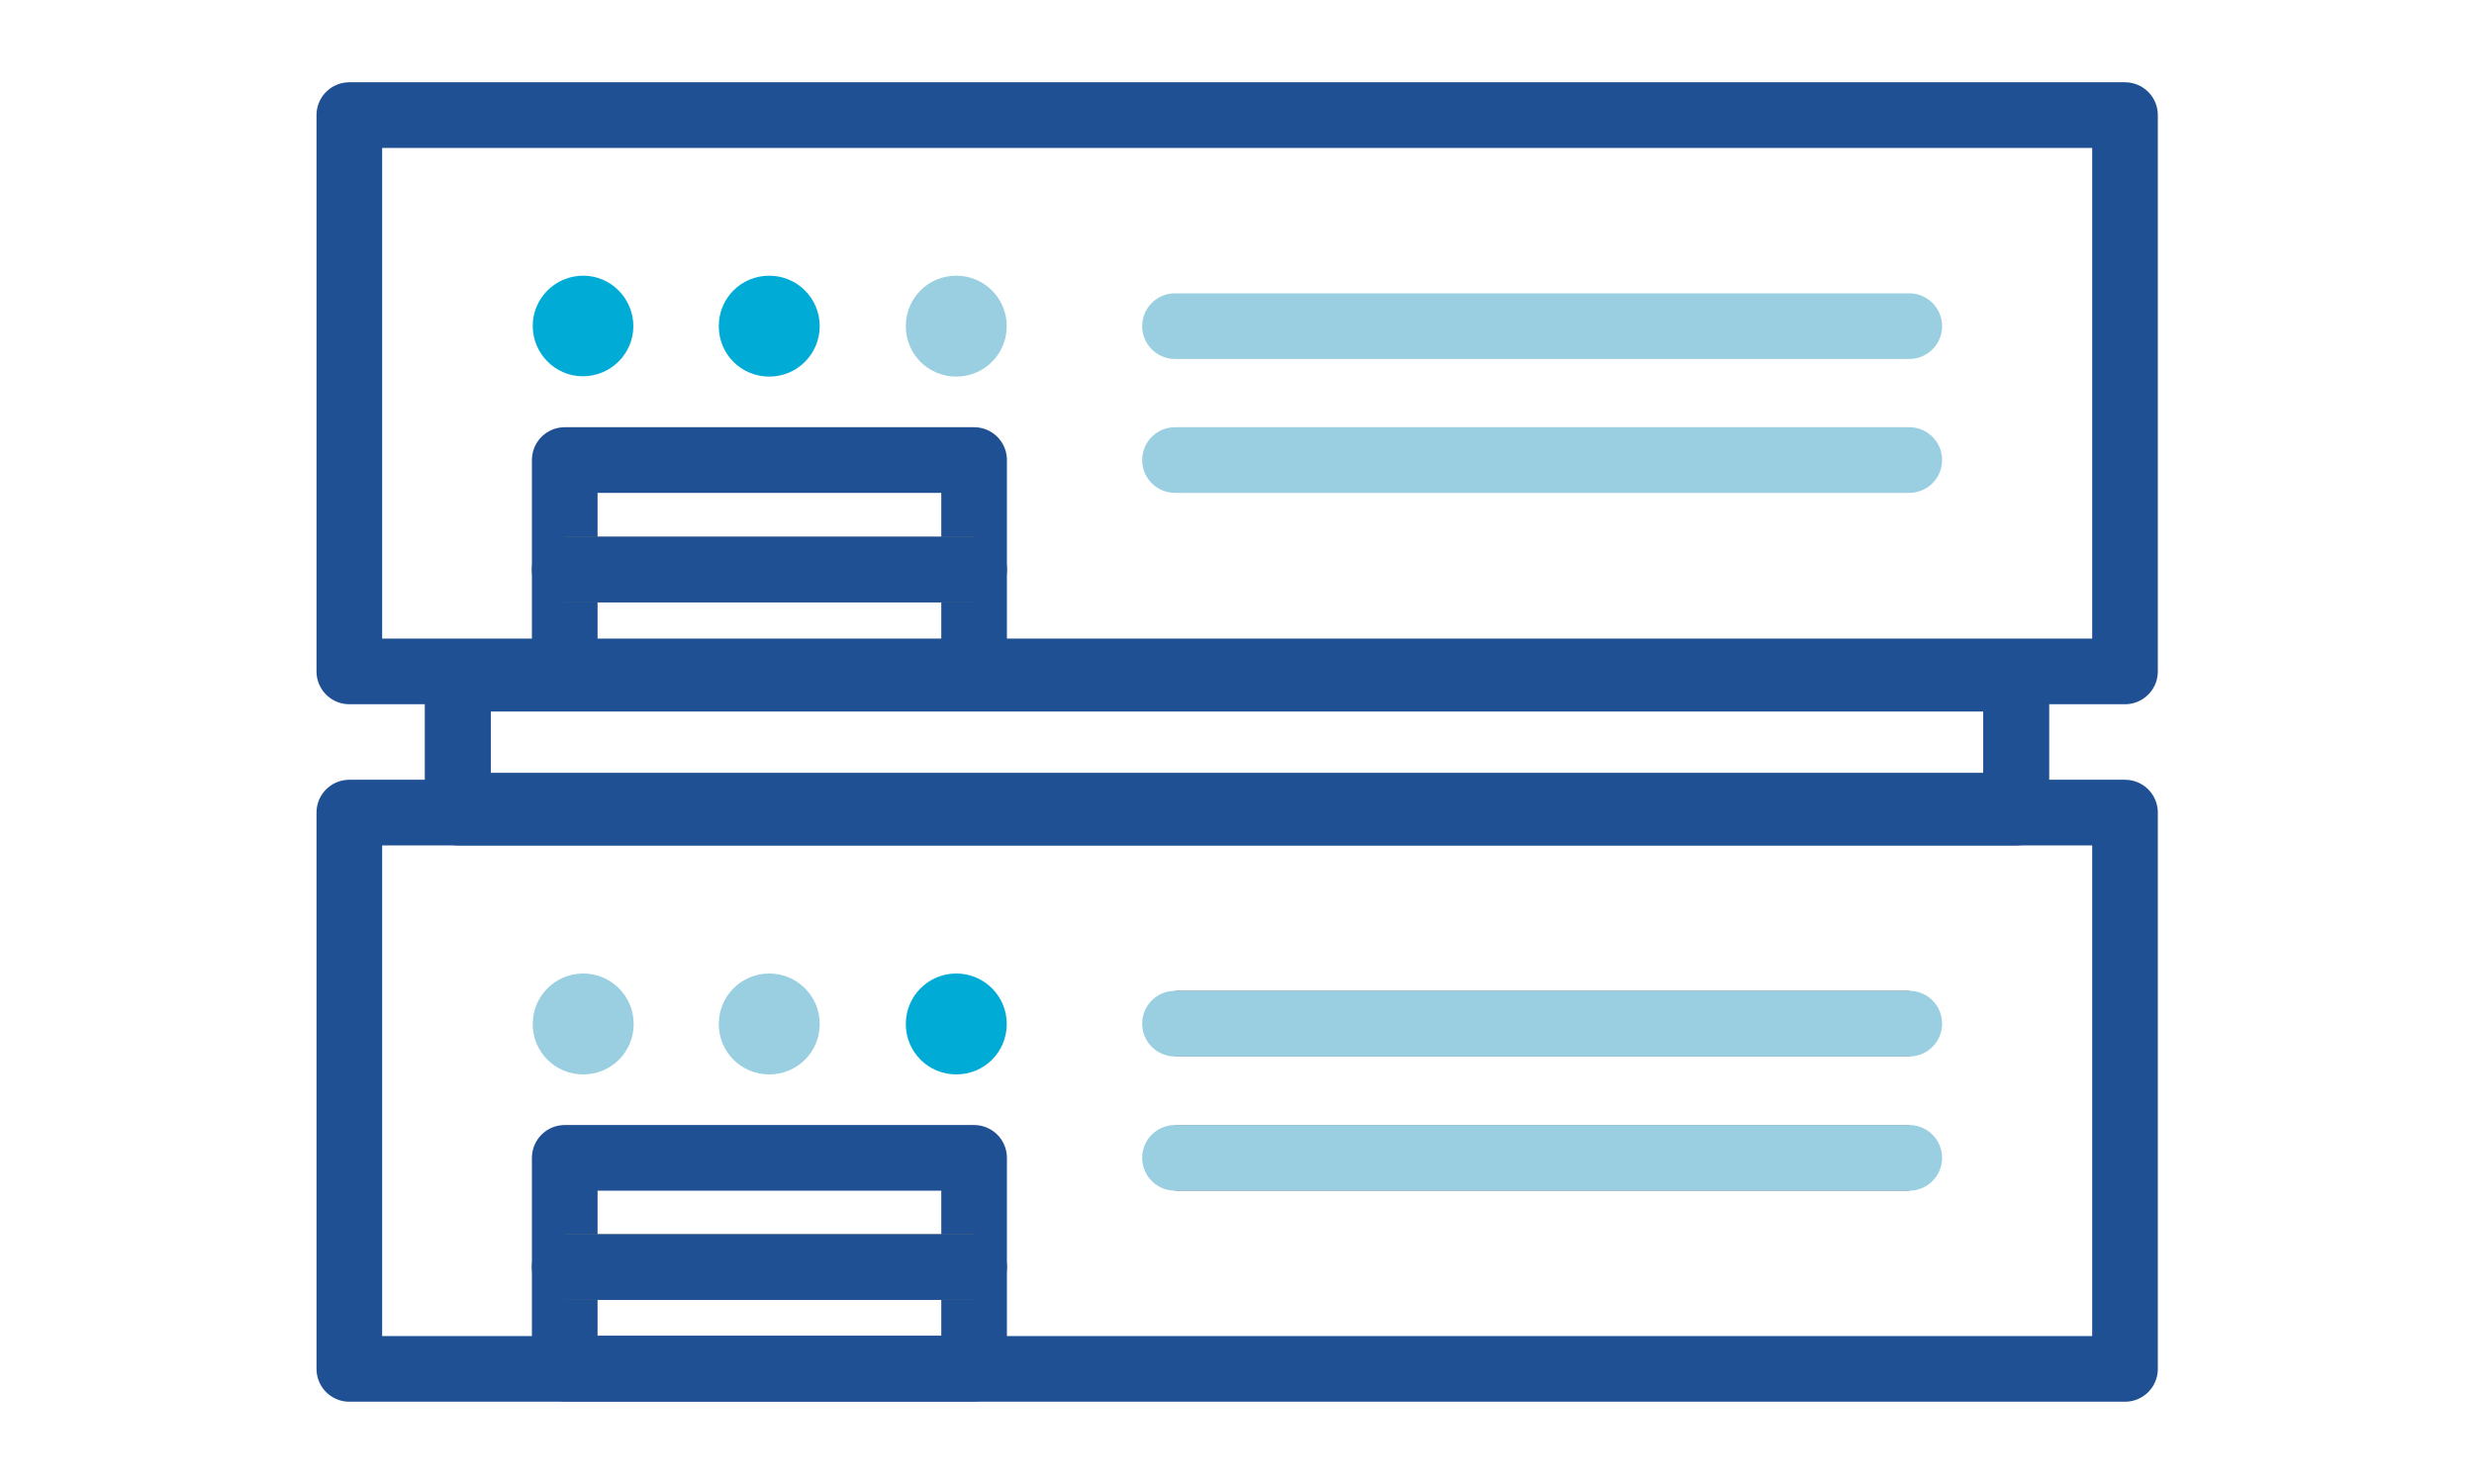
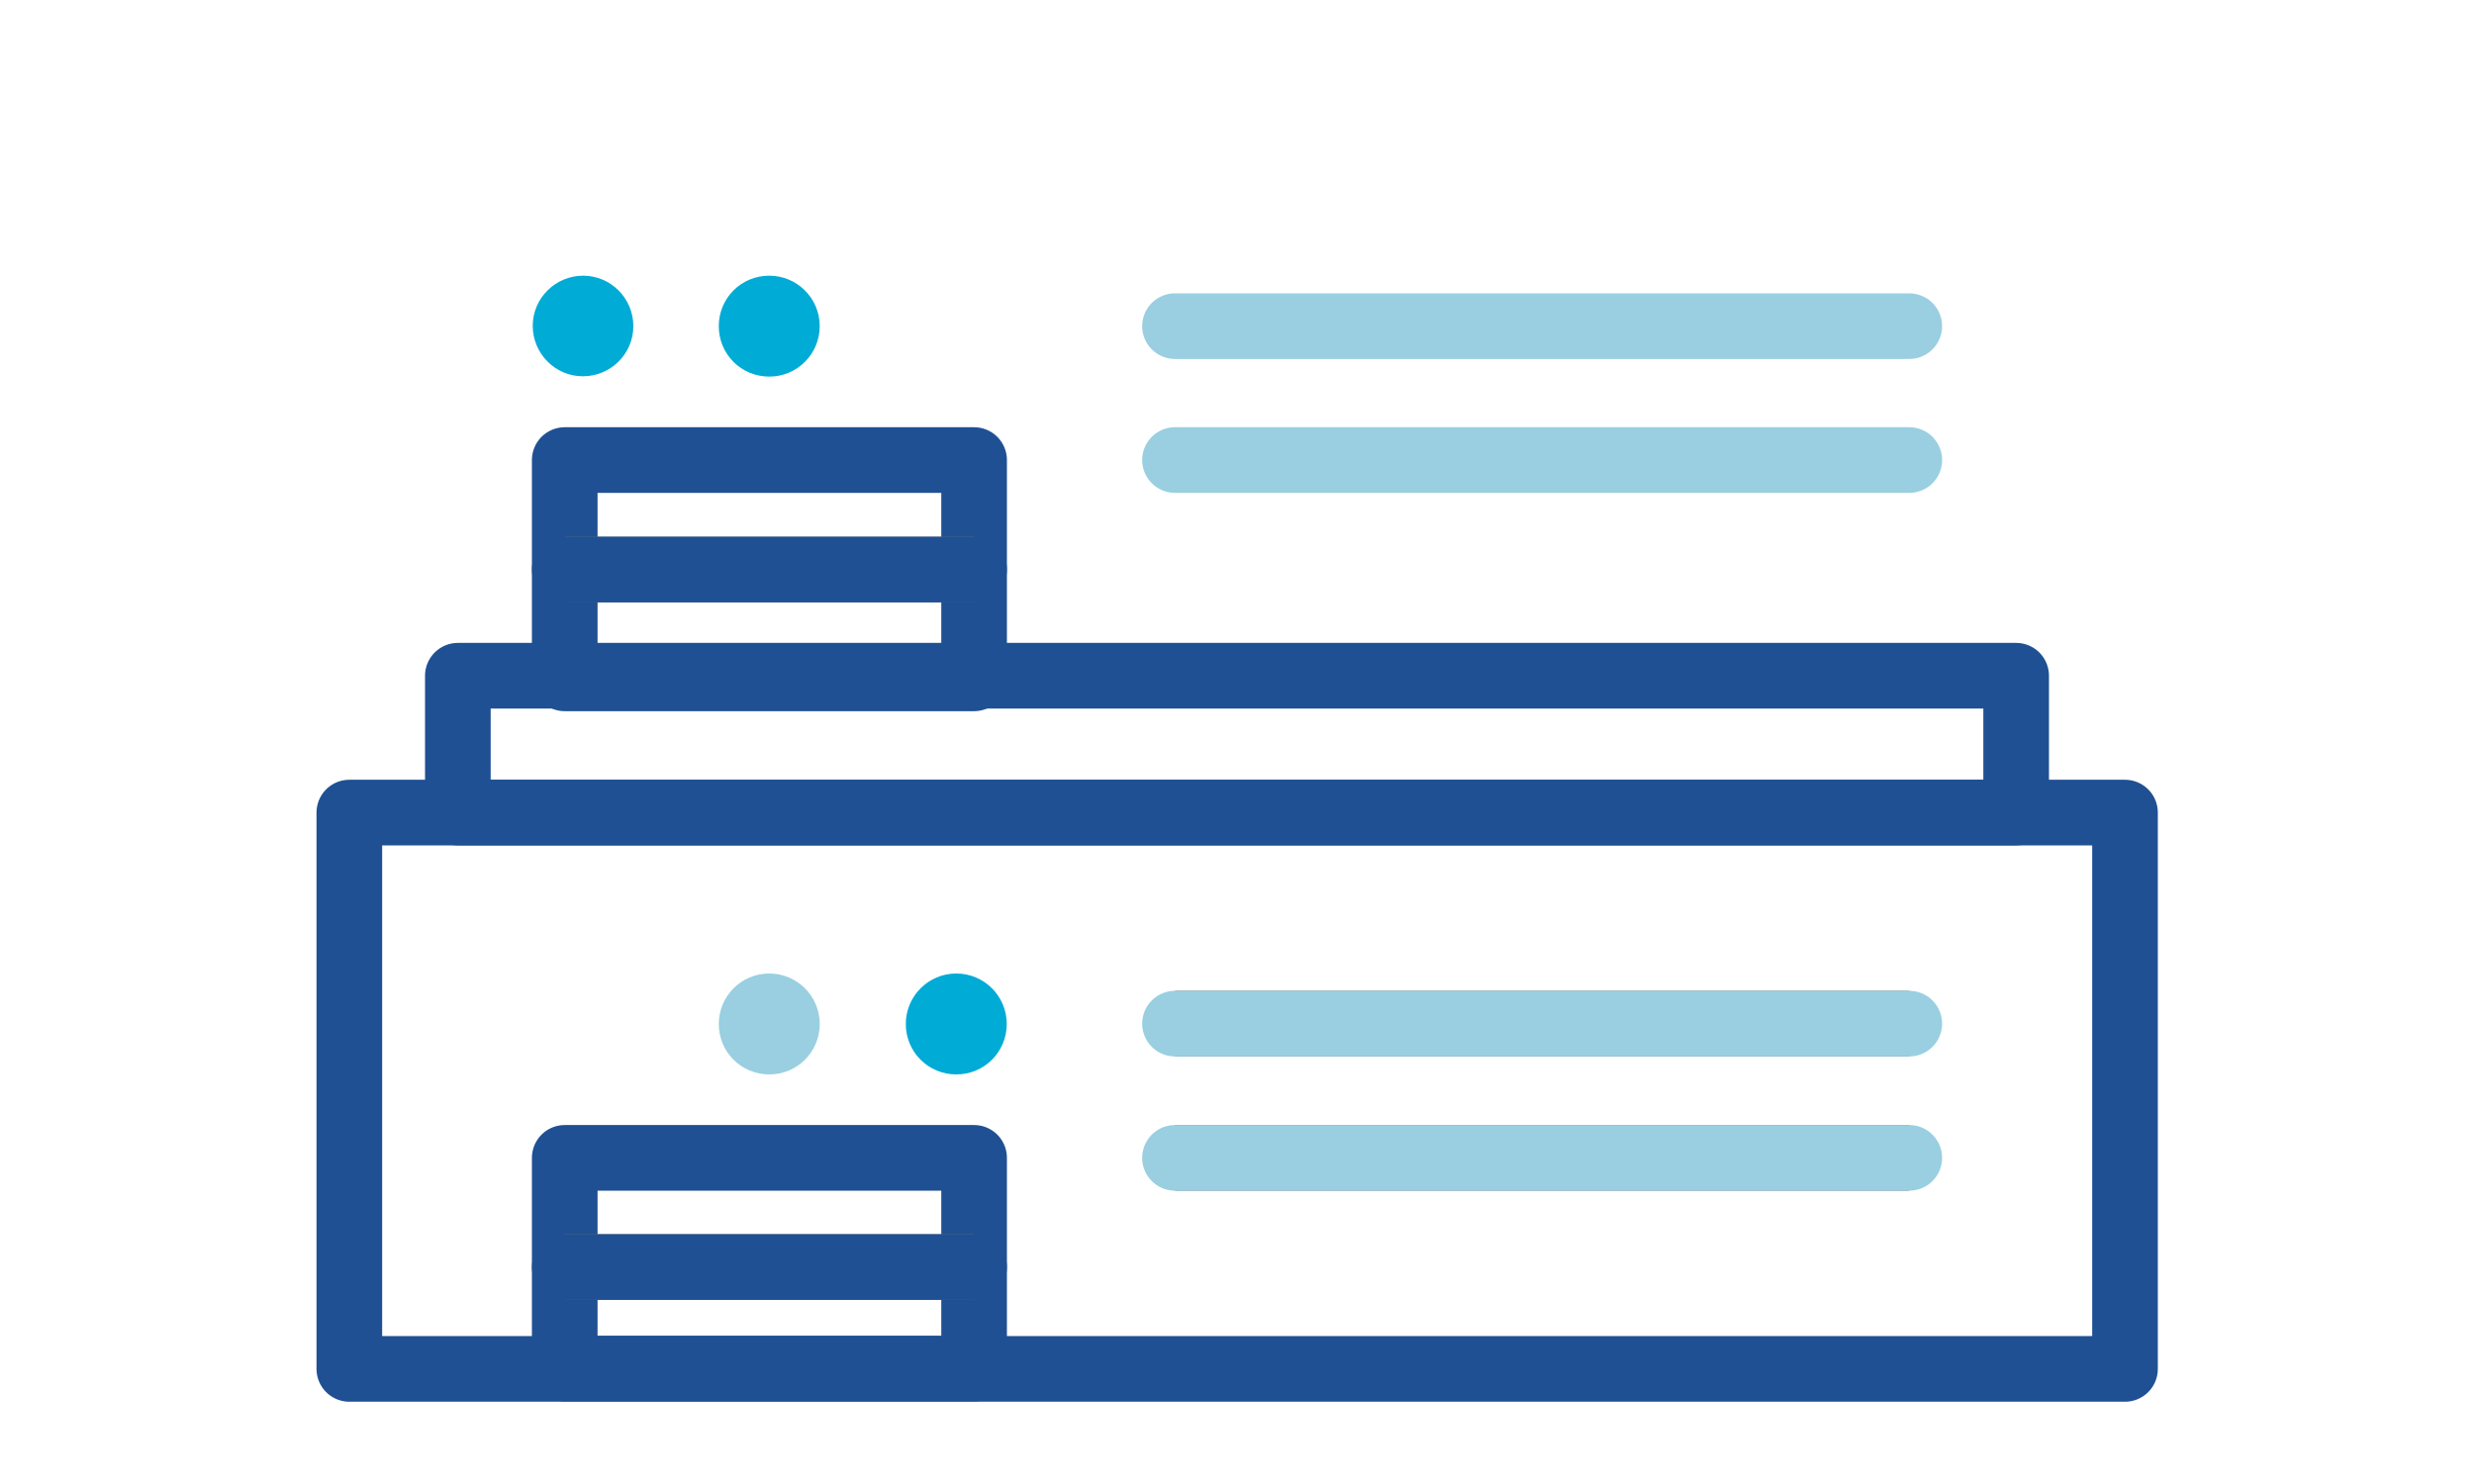
<svg xmlns="http://www.w3.org/2000/svg" id="a" width="75" height="45" viewBox="0 0 75 45">
  <defs>
    <style>.ag,.ah,.ai,.aj{fill:none;}.ak{fill:#00abd6;}.al{fill:#99cfe1;}.ah{stroke:#707071;}.ah,.ai,.aj{stroke-width:1.99px;}.ai{stroke:#1f5093;}.ai,.aj{stroke-linecap:round;stroke-linejoin:round;}.aj{stroke:#99cfe1;}.am{clip-path:url(#d);}.an{clip-path:url(#i);}.ao{clip-path:url(#o);}</style>
    <clipPath id="d">
      <rect class="ag" x="9.59" y="2.49" width="55.82" height="40.02" />
    </clipPath>
    <clipPath id="i">
      <rect class="ag" x="9.59" y="2.49" width="55.82" height="40.02" />
    </clipPath>
    <clipPath id="o">
      <rect class="ag" x="9.59" y="2.49" width="55.82" height="40.02" />
    </clipPath>
  </defs>
  <rect id="b" class="ai" x="13.88" y="20.49" width="47.24" height="4.15" />
  <g id="c">
    <g class="am">
      <g id="e">
-         <rect id="f" class="ai" x="10.59" y="3.49" width="53.83" height="16.87" />
-       </g>
+         </g>
    </g>
  </g>
-   <rect id="g" class="ai" x="13.88" y="20.58" width="47.24" height="3.85" />
  <g id="h">
    <g class="an">
      <g id="j">
        <rect id="k" class="ai" x="10.59" y="24.64" width="53.83" height="16.87" />
      </g>
    </g>
  </g>
  <line id="l" class="aj" x1="35.62" y1="9.89" x2="57.88" y2="9.89" />
  <line id="m" class="aj" x1="35.62" y1="13.95" x2="57.88" y2="13.95" />
  <g id="n">
    <g class="ao">
      <g id="p">
-         <path id="q" class="al" d="M17.68,29.52c.84,0,1.53,.68,1.53,1.53s-.68,1.53-1.53,1.53-1.53-.68-1.53-1.53h0c0-.84,.68-1.53,1.53-1.53" />
        <path id="r" class="ak" d="M28.99,29.52c.84,0,1.53,.68,1.53,1.53s-.68,1.53-1.53,1.53-1.53-.68-1.53-1.53h0c0-.84,.68-1.53,1.53-1.53h0" />
        <path id="s" class="al" d="M23.32,29.52c.84,0,1.53,.68,1.53,1.53s-.68,1.53-1.53,1.53-1.53-.68-1.53-1.53h0c0-.84,.68-1.53,1.53-1.53h0" />
        <line id="t" class="ah" x1="35.62" y1="31.04" x2="57.88" y2="31.04" />
        <line id="u" class="aj" x1="35.62" y1="31.04" x2="57.88" y2="31.04" />
        <line id="v" class="ah" x1="35.62" y1="35.11" x2="57.88" y2="35.11" />
        <line id="w" class="aj" x1="35.62" y1="35.11" x2="57.88" y2="35.11" />
        <rect id="x" class="ai" x="17.12" y="35.11" width="12.41" height="6.39" />
        <line id="y" class="ah" x1="17.12" y1="38.42" x2="29.53" y2="38.42" />
        <line id="a`" class="ai" x1="17.12" y1="38.42" x2="29.53" y2="38.42" />
        <path id="aa" class="ak" d="M17.68,8.36c.84,0,1.52,.69,1.52,1.53s-.69,1.52-1.53,1.52-1.52-.69-1.52-1.53h0c0-.84,.69-1.52,1.53-1.52" />
-         <path id="ab" class="al" d="M28.99,8.36c.84,0,1.53,.68,1.53,1.53,0,.84-.68,1.53-1.53,1.53s-1.53-.68-1.53-1.53h0c0-.85,.68-1.53,1.53-1.53h0" />
        <path id="ac" class="ak" d="M23.32,8.36c.84,0,1.53,.68,1.53,1.53,0,.84-.68,1.53-1.53,1.53s-1.53-.68-1.53-1.53h0c0-.85,.68-1.53,1.53-1.53" />
        <rect id="ad" class="ai" x="17.12" y="13.95" width="12.41" height="6.62" />
        <line id="ae" class="ah" x1="17.12" y1="17.27" x2="29.53" y2="17.27" />
        <line id="af" class="ai" x1="17.12" y1="17.27" x2="29.53" y2="17.27" />
      </g>
    </g>
  </g>
</svg>